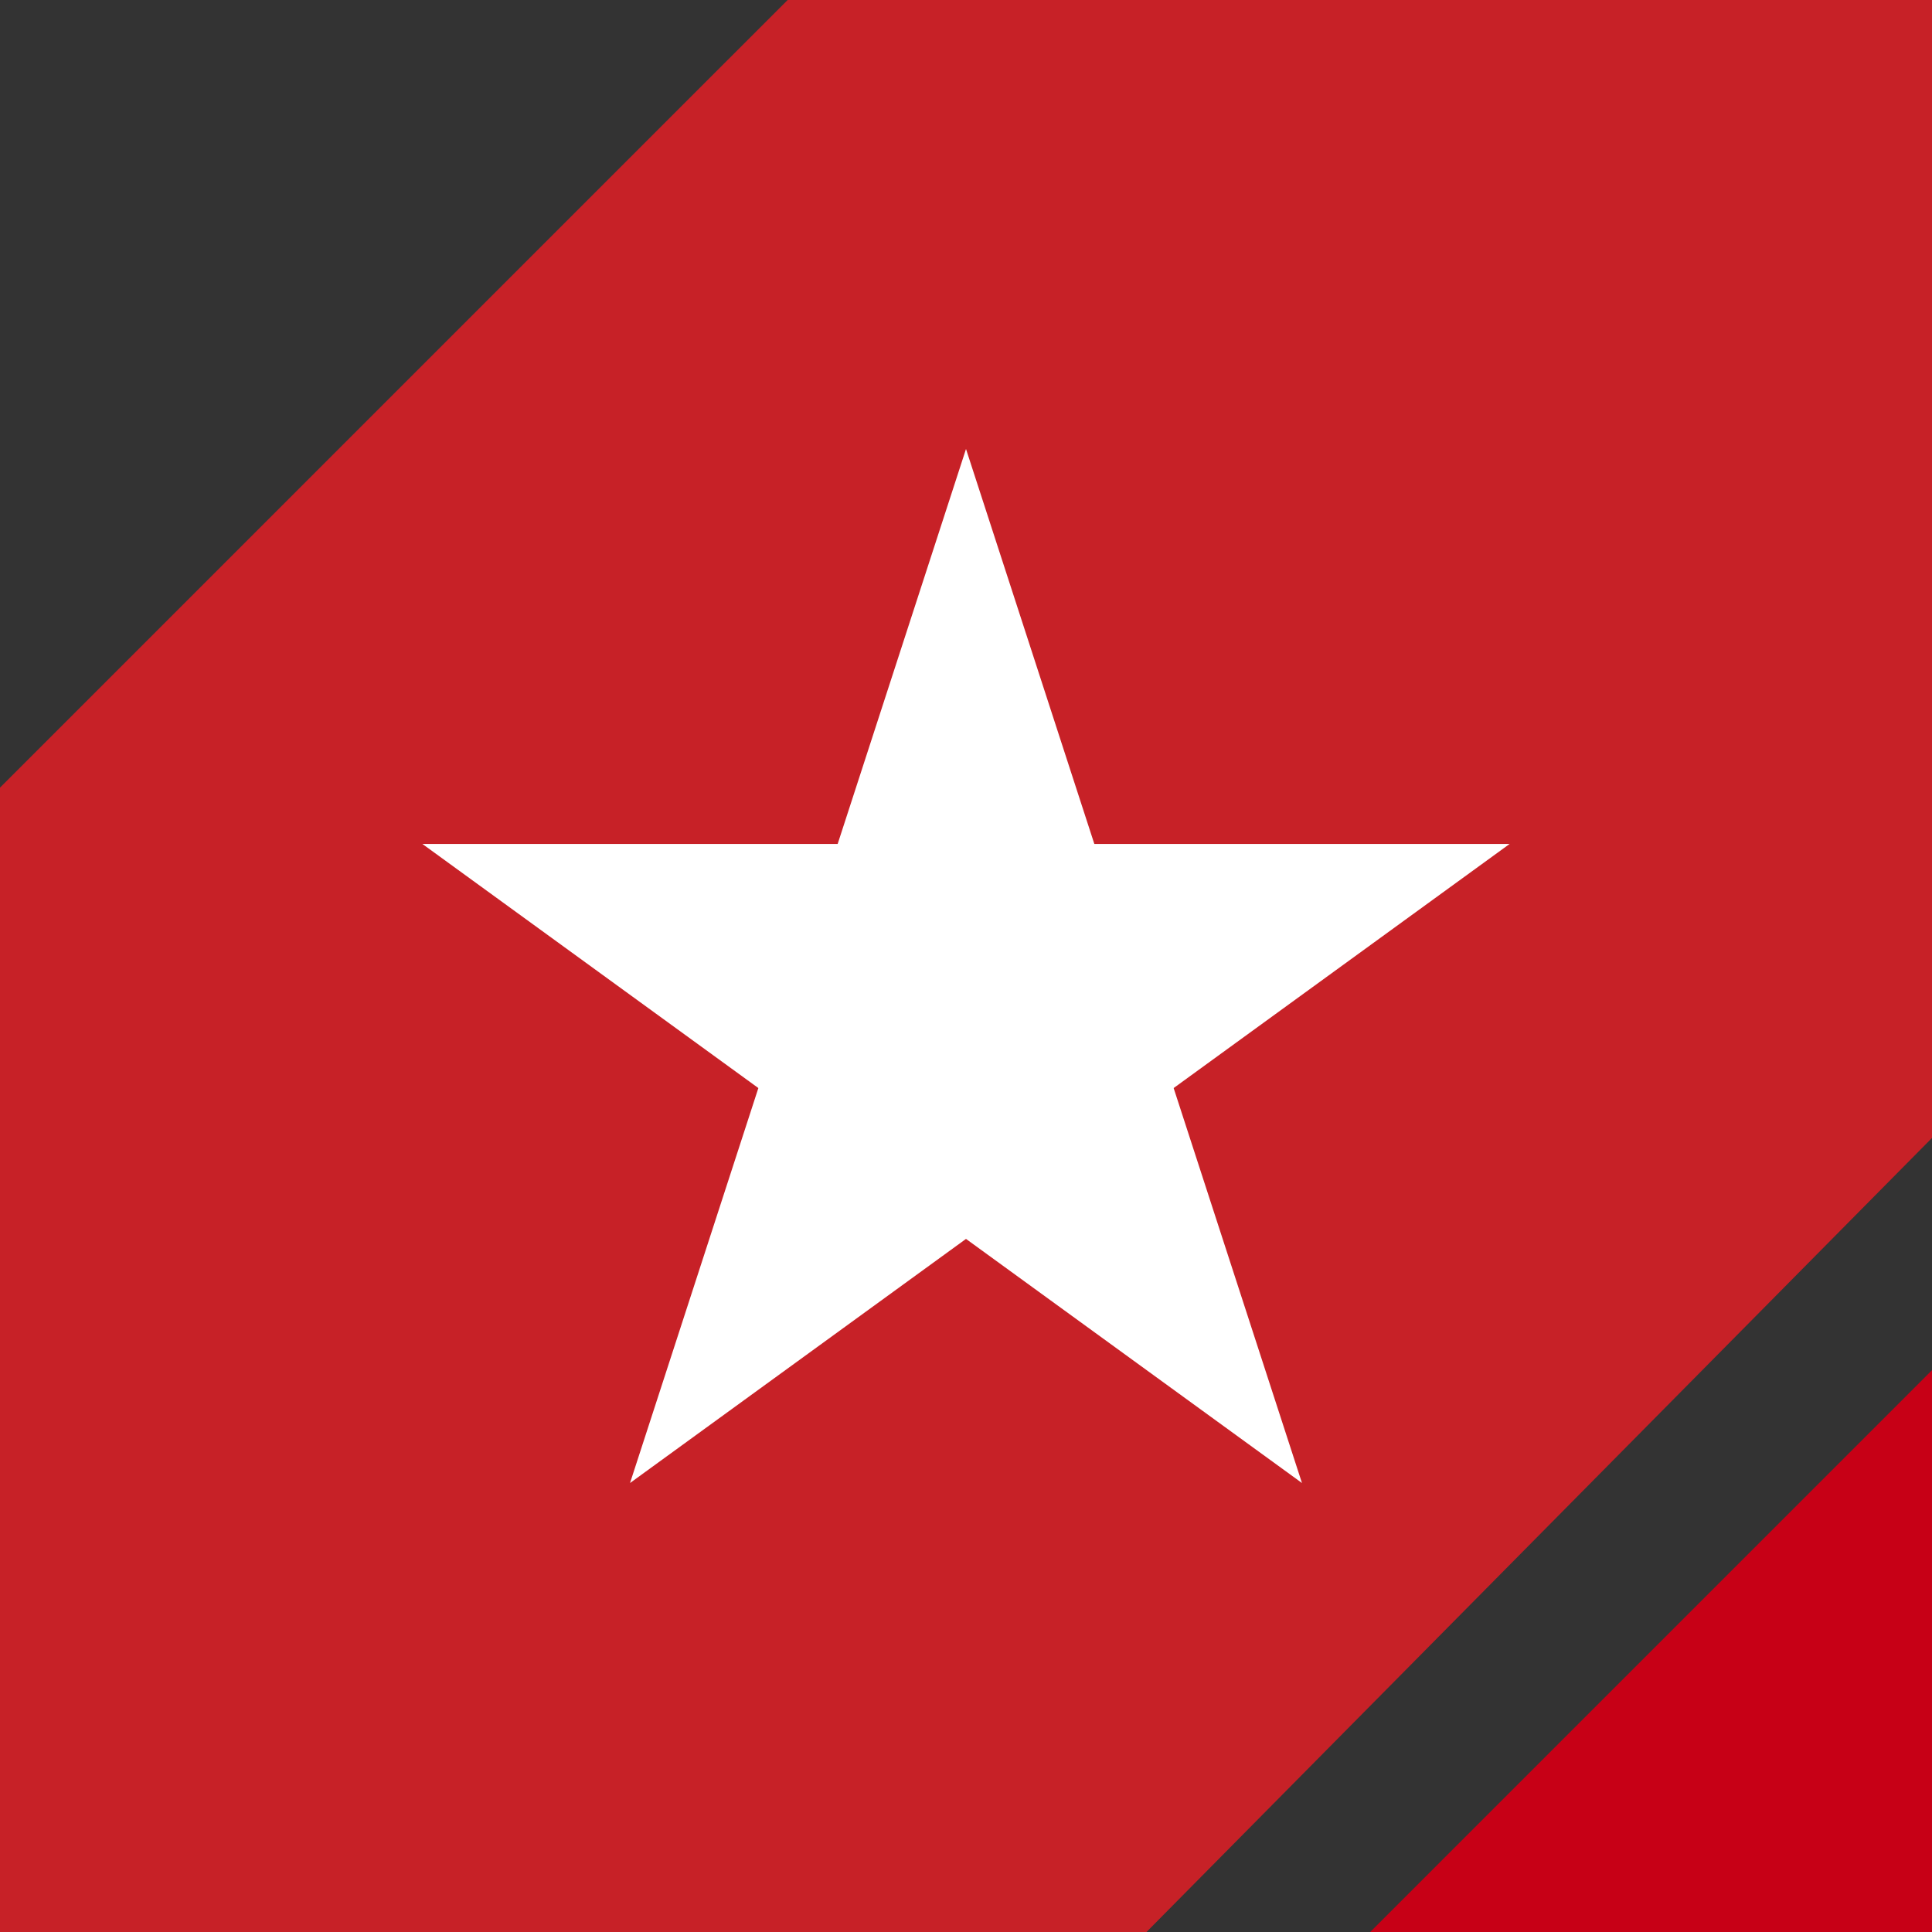
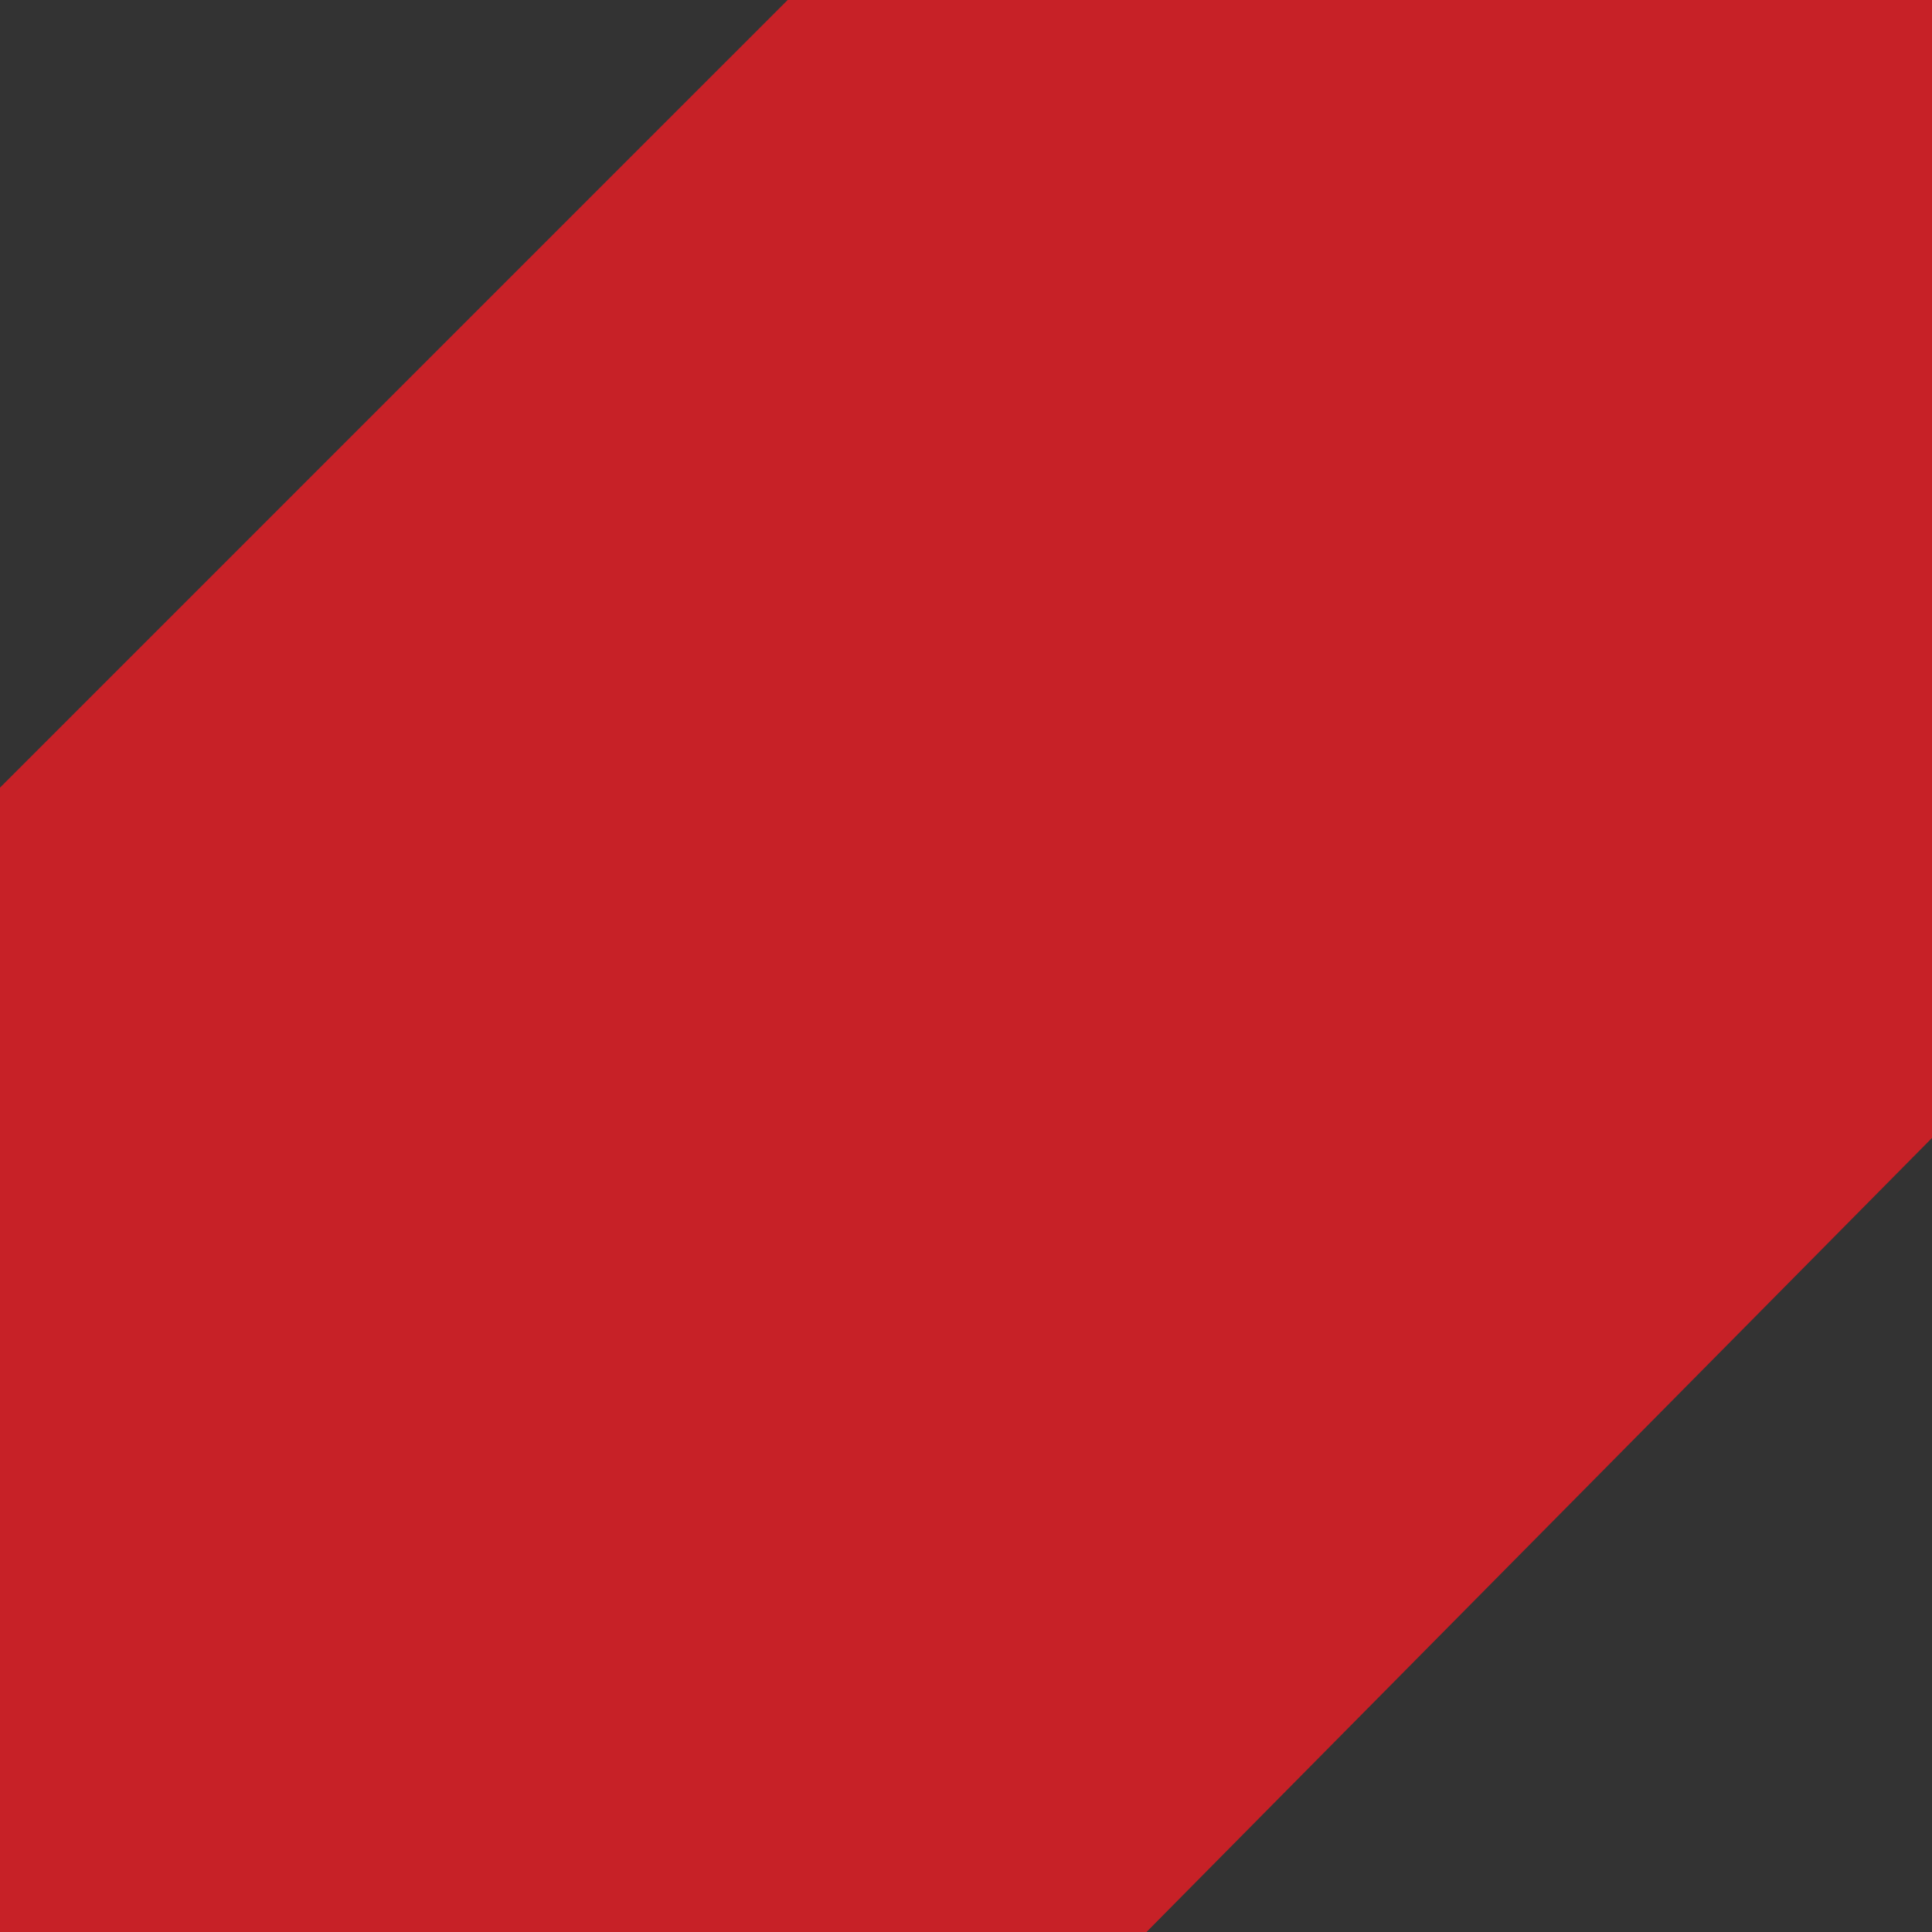
<svg xmlns="http://www.w3.org/2000/svg" id="Layer_2" viewBox="0 0 160 160">
  <rect x="0" y="0" width="160" height="160" fill="#333333" stroke="none" />
  <g id="Components">
    <g id="baf74cec-4289-40e8-9840-08c0077677a2_x40_1">
      <polygon points="65.229 0 0 65.228 0 160 94.948 160 160 94.24 160 0 65.229 0" style="fill:#c72127;" />
-       <polygon points="113.473 160 159.998 160 159.998 113.476 113.473 160" style="fill:#c70016;" />
-       <polygon points="80 37.183 90.628 69.892 125.02 69.892 97.196 90.108 107.824 122.817 80 102.601 52.176 122.817 62.804 90.108 34.98 69.892 69.372 69.892 80 37.183" style="fill:#fff; fill-rule:evenodd;" />
    </g>
  </g>
</svg>